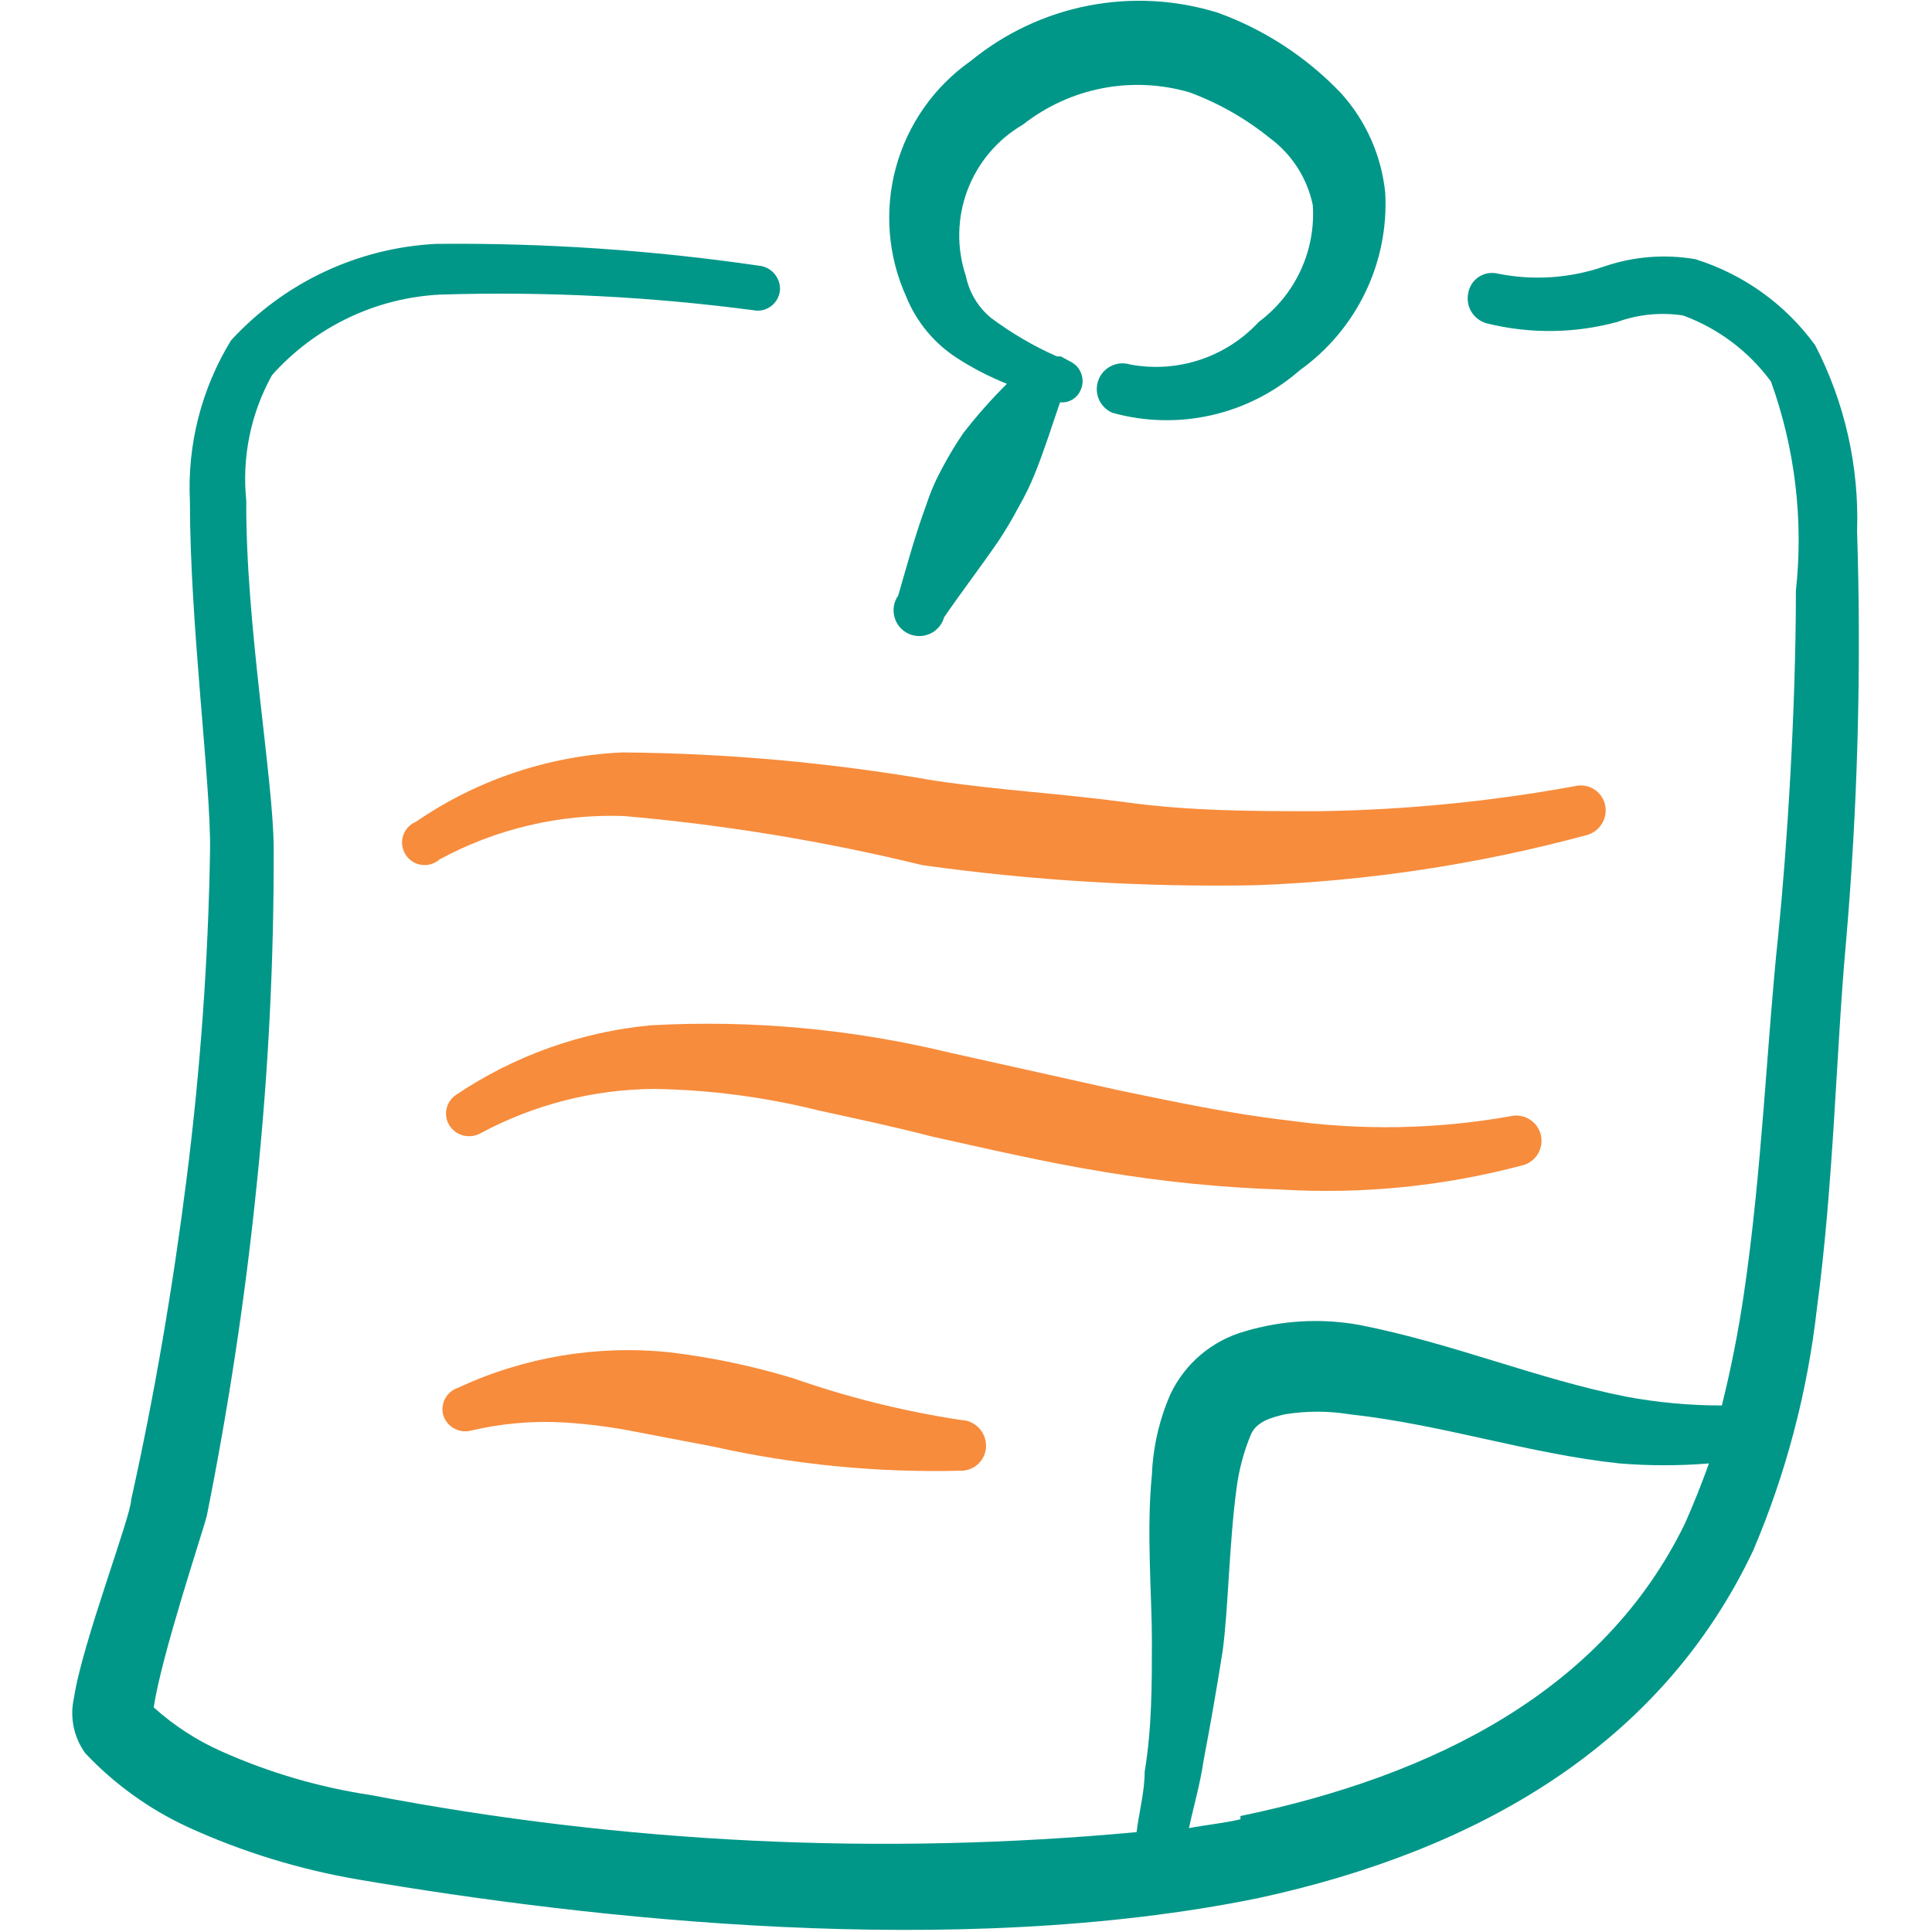
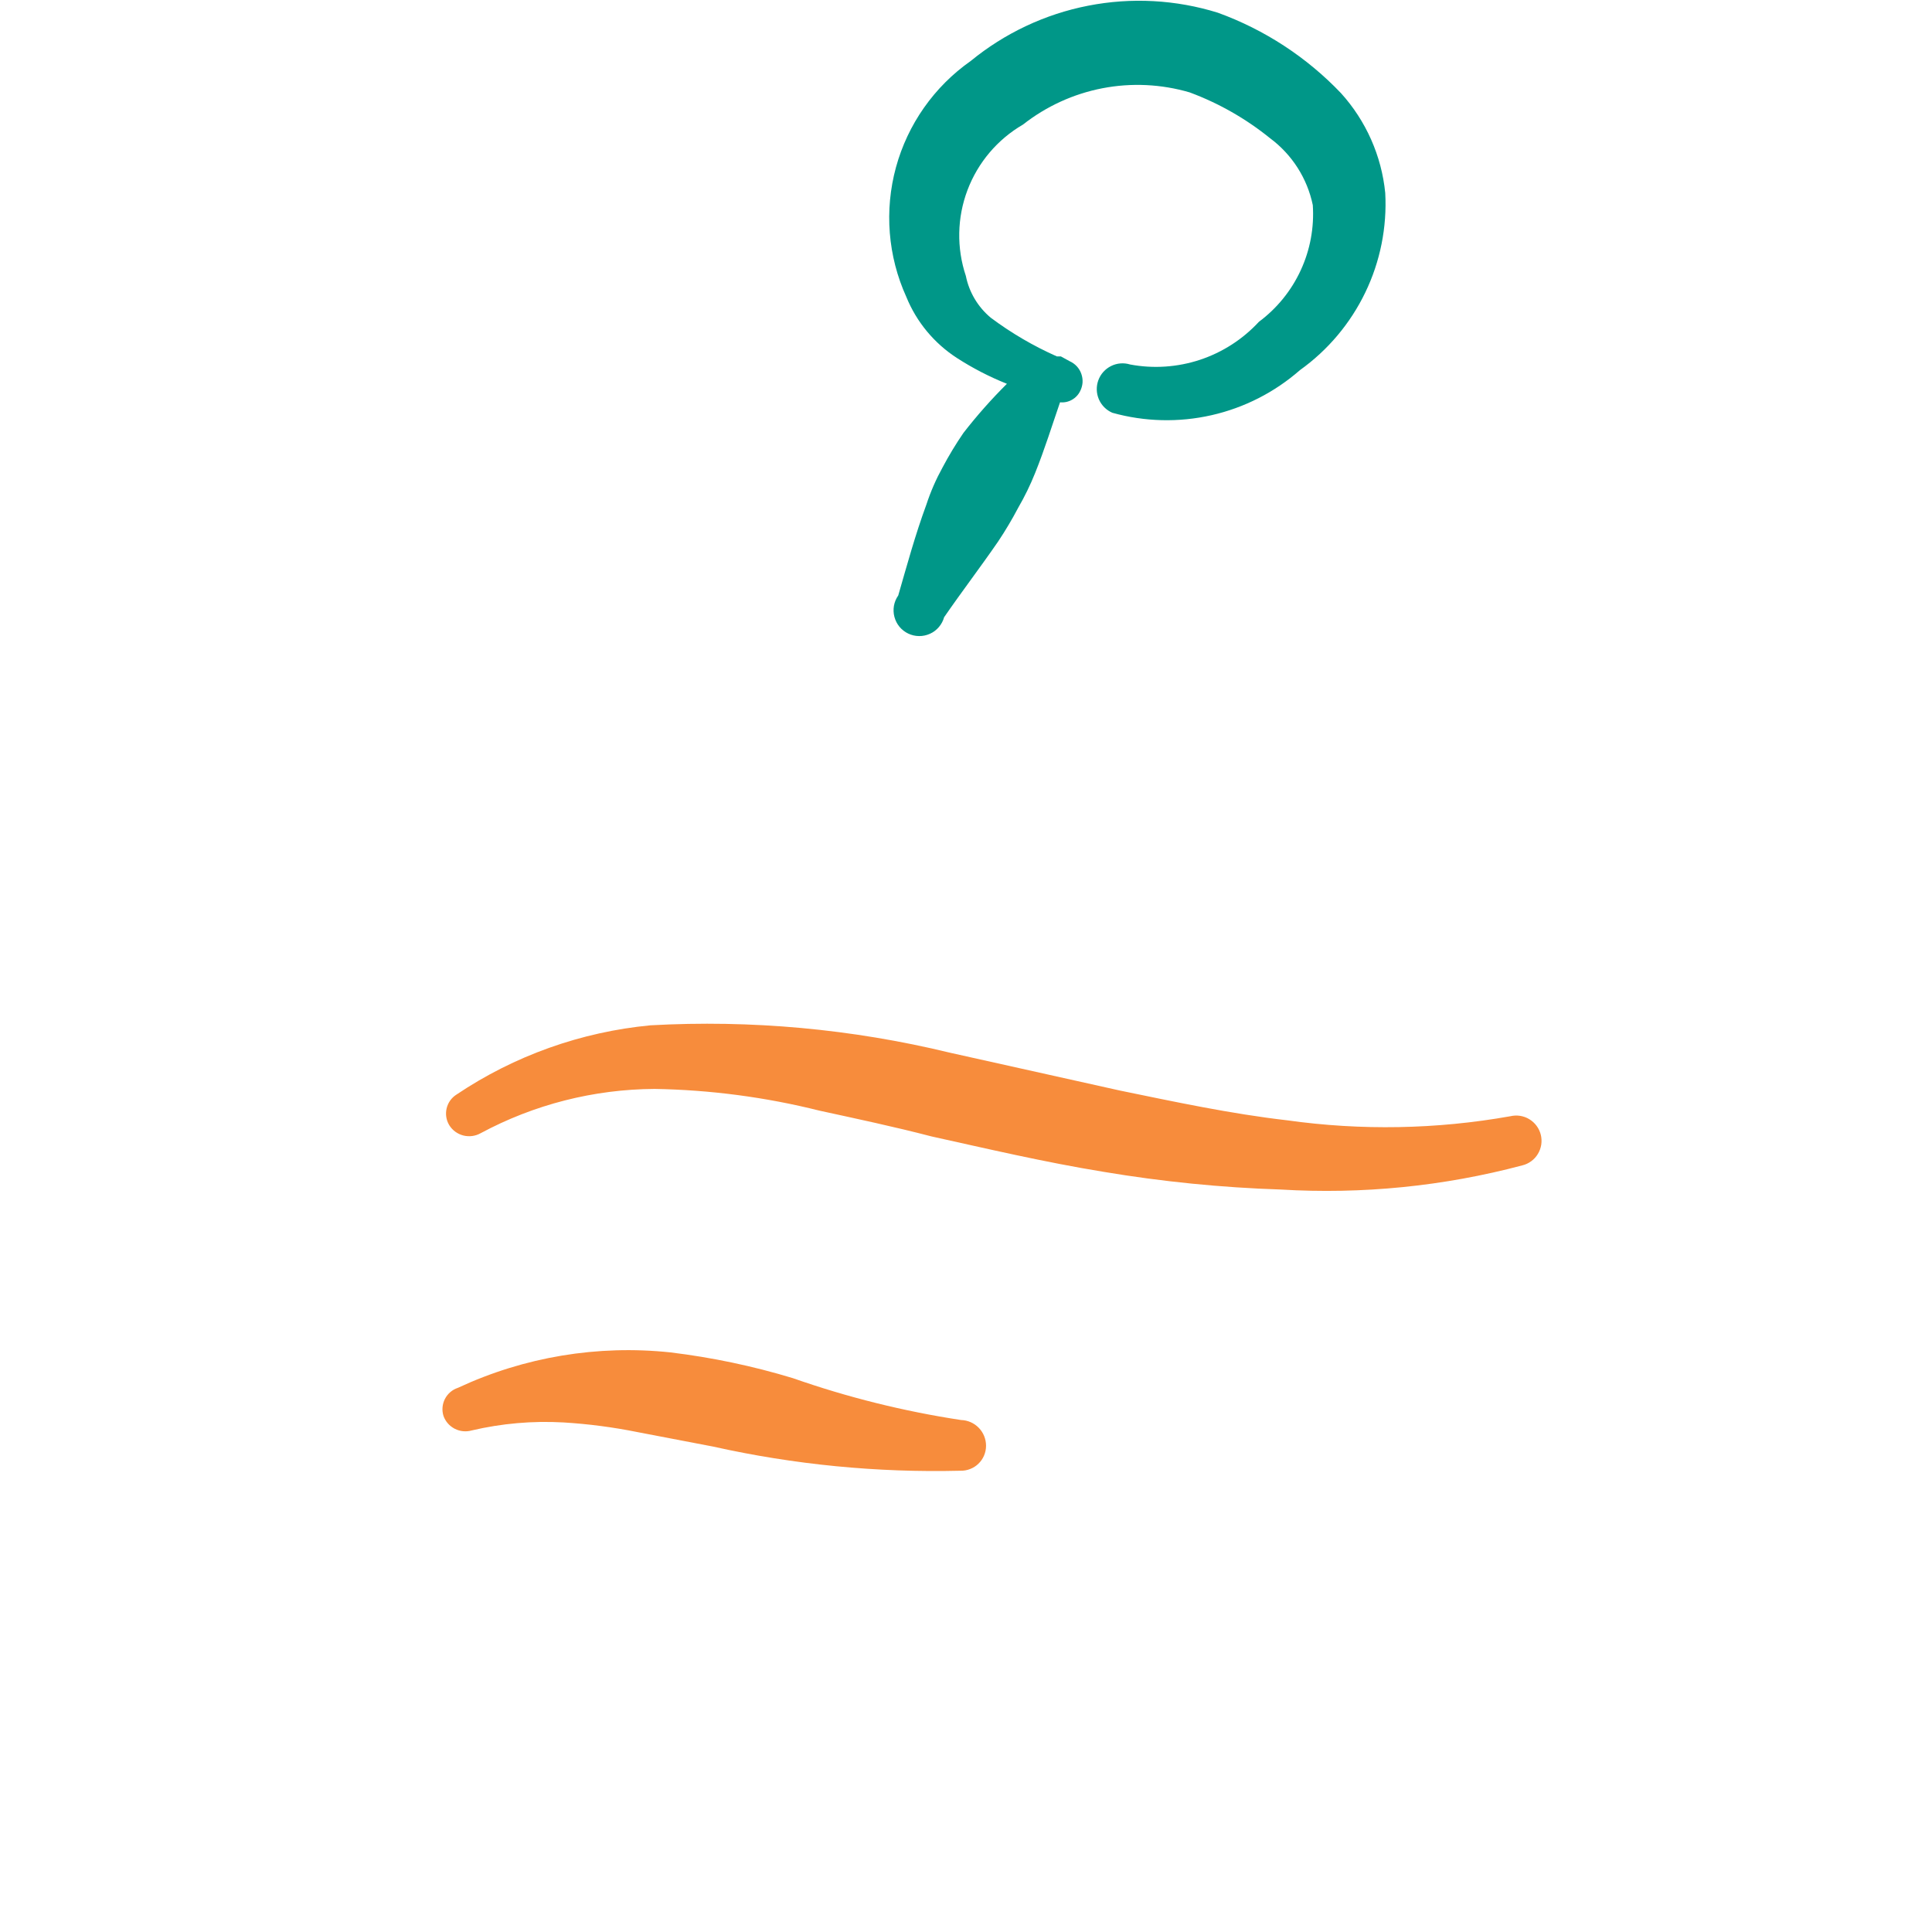
<svg xmlns="http://www.w3.org/2000/svg" width="40" height="40" viewBox="0 0 40 40" fill="none">
-   <path fill-rule="evenodd" clip-rule="evenodd" d="M38.449 10.999C38.494 9.663 38.196 8.337 37.582 7.149C36.968 6.302 36.097 5.677 35.099 5.366C34.469 5.258 33.821 5.309 33.216 5.516C32.509 5.761 31.749 5.813 31.016 5.666C30.949 5.649 30.879 5.646 30.811 5.657C30.743 5.668 30.678 5.693 30.62 5.731C30.562 5.768 30.512 5.817 30.474 5.875C30.436 5.933 30.411 5.998 30.399 6.066C30.369 6.203 30.394 6.346 30.469 6.464C30.544 6.583 30.663 6.667 30.799 6.699C31.682 6.915 32.605 6.904 33.482 6.666C33.919 6.507 34.389 6.461 34.849 6.532C35.575 6.8 36.207 7.275 36.666 7.899C37.165 9.285 37.342 10.767 37.182 12.232C37.182 14.699 36.999 17.549 36.816 19.366C36.582 21.549 36.482 24.266 36.099 26.832C35.982 27.616 35.832 28.366 35.649 29.099C34.984 29.099 34.32 29.038 33.666 28.916C31.816 28.549 30.099 27.816 28.149 27.432C27.355 27.288 26.538 27.334 25.766 27.566C25.432 27.661 25.123 27.826 24.858 28.05C24.594 28.274 24.381 28.552 24.232 28.866C24.002 29.393 23.872 29.958 23.849 30.532C23.732 31.699 23.849 33.049 23.849 33.966C23.849 34.882 23.849 35.782 23.699 36.682C23.699 37.099 23.582 37.516 23.532 37.932C18.239 38.424 12.903 38.166 7.682 37.166C6.619 37.006 5.581 36.704 4.599 36.266C4.081 36.038 3.603 35.728 3.182 35.349C3.349 34.249 4.199 31.716 4.282 31.382C4.732 29.132 5.082 26.832 5.316 24.516C5.556 22.207 5.673 19.887 5.666 17.566C5.666 16.166 5.082 12.916 5.099 10.366C5.006 9.465 5.192 8.557 5.632 7.766C6.074 7.271 6.609 6.869 7.207 6.583C7.805 6.296 8.454 6.132 9.116 6.099C11.305 6.031 13.495 6.142 15.666 6.432C15.787 6.437 15.905 6.394 15.995 6.314C16.085 6.233 16.14 6.12 16.149 5.999C16.154 5.874 16.109 5.751 16.025 5.658C15.941 5.565 15.824 5.508 15.699 5.499C13.492 5.177 11.263 5.027 9.032 5.049C7.408 5.131 5.881 5.849 4.782 7.049C4.17 8.049 3.874 9.211 3.932 10.382C3.932 12.916 4.366 16.199 4.349 17.599C4.312 19.867 4.15 22.132 3.866 24.382C3.582 26.632 3.199 28.882 2.716 31.049C2.716 31.382 1.699 34.032 1.532 35.149C1.487 35.346 1.484 35.551 1.524 35.749C1.565 35.948 1.647 36.135 1.766 36.299C2.372 36.942 3.097 37.462 3.899 37.832C5.025 38.345 6.213 38.709 7.432 38.916C12.232 39.732 19.766 40.582 26.049 39.299C30.582 38.316 34.382 36.149 36.299 32.099C36.977 30.505 37.421 28.821 37.616 27.099C37.966 24.499 38.016 21.749 38.216 19.549C38.462 16.706 38.54 13.851 38.449 10.999ZM25.682 37.666C25.332 37.749 24.966 37.782 24.616 37.849C24.716 37.382 24.849 36.932 24.916 36.466C25.06 35.71 25.194 34.944 25.316 34.166C25.432 33.282 25.449 31.949 25.599 30.832C25.647 30.443 25.748 30.061 25.899 29.699C26.016 29.432 26.316 29.349 26.599 29.282C27.046 29.209 27.502 29.209 27.949 29.282C29.899 29.499 31.649 30.099 33.532 30.299C34.148 30.349 34.767 30.349 35.382 30.299C35.227 30.732 35.06 31.149 34.882 31.549C33.199 34.999 29.699 36.766 25.682 37.599V37.666Z" fill="#009788" />
  <path fill-rule="evenodd" clip-rule="evenodd" d="M19.814 7.413C20.14 7.623 20.486 7.802 20.847 7.946C20.526 8.265 20.225 8.605 19.947 8.963C19.789 9.193 19.645 9.432 19.514 9.679C19.379 9.924 19.267 10.18 19.18 10.446C18.947 11.079 18.78 11.696 18.597 12.329C18.552 12.393 18.522 12.465 18.508 12.542C18.495 12.618 18.498 12.697 18.518 12.772C18.538 12.847 18.573 12.917 18.623 12.977C18.673 13.037 18.735 13.085 18.805 13.118C18.875 13.151 18.952 13.169 19.03 13.169C19.107 13.17 19.184 13.153 19.255 13.121C19.326 13.089 19.388 13.042 19.439 12.982C19.489 12.923 19.526 12.854 19.547 12.779C19.914 12.246 20.297 11.746 20.664 11.213C20.815 10.987 20.954 10.753 21.081 10.512C21.214 10.282 21.331 10.043 21.43 9.796C21.631 9.296 21.78 8.813 21.947 8.329C22.032 8.338 22.118 8.32 22.192 8.278C22.267 8.236 22.327 8.173 22.364 8.096C22.392 8.041 22.408 7.982 22.413 7.921C22.417 7.86 22.408 7.799 22.388 7.741C22.368 7.683 22.336 7.63 22.295 7.585C22.253 7.54 22.203 7.504 22.147 7.479L21.964 7.379H21.881C21.397 7.164 20.938 6.896 20.514 6.579C20.248 6.358 20.065 6.052 19.997 5.713C19.803 5.134 19.815 4.506 20.031 3.935C20.247 3.364 20.653 2.885 21.18 2.579C21.661 2.201 22.224 1.943 22.825 1.827C23.425 1.711 24.044 1.741 24.631 1.913C25.234 2.137 25.797 2.458 26.297 2.863C26.75 3.2 27.065 3.692 27.18 4.246C27.211 4.71 27.125 5.174 26.93 5.596C26.735 6.019 26.437 6.385 26.064 6.663C25.73 7.024 25.311 7.294 24.845 7.449C24.378 7.603 23.88 7.637 23.397 7.546C23.267 7.506 23.126 7.517 23.004 7.578C22.881 7.639 22.787 7.744 22.74 7.872C22.693 8 22.697 8.142 22.751 8.267C22.805 8.392 22.905 8.492 23.03 8.546C23.7 8.733 24.406 8.75 25.084 8.596C25.762 8.442 26.391 8.121 26.914 7.663C27.493 7.249 27.958 6.696 28.267 6.055C28.576 5.415 28.718 4.706 28.68 3.996C28.604 3.227 28.282 2.502 27.764 1.929C27.054 1.184 26.181 0.614 25.214 0.263C24.345 -0.007 23.422 -0.057 22.529 0.118C21.637 0.292 20.801 0.686 20.097 1.263C19.341 1.794 18.794 2.572 18.55 3.464C18.307 4.355 18.382 5.304 18.764 6.146C18.975 6.666 19.342 7.108 19.814 7.413Z" fill="#009788" />
-   <path fill-rule="evenodd" clip-rule="evenodd" d="M33.232 16.662C33.216 16.594 33.187 16.531 33.147 16.475C33.106 16.419 33.055 16.372 32.996 16.336C32.937 16.3 32.871 16.277 32.803 16.267C32.735 16.257 32.665 16.261 32.598 16.278C30.849 16.597 29.076 16.77 27.298 16.795C25.982 16.795 24.665 16.795 23.315 16.611C21.965 16.428 20.682 16.361 19.348 16.162C17.212 15.79 15.05 15.595 12.882 15.578C11.354 15.649 9.876 16.146 8.615 17.012C8.552 17.037 8.496 17.076 8.449 17.126C8.403 17.175 8.368 17.234 8.347 17.299C8.326 17.363 8.319 17.432 8.327 17.499C8.336 17.566 8.358 17.631 8.394 17.689C8.429 17.747 8.477 17.796 8.534 17.833C8.59 17.87 8.654 17.895 8.721 17.905C8.789 17.915 8.857 17.911 8.922 17.892C8.987 17.872 9.047 17.84 9.098 17.795C10.268 17.16 11.585 16.849 12.915 16.895C14.999 17.076 17.066 17.416 19.098 17.912C21.378 18.231 23.68 18.37 25.982 18.328C28.297 18.244 30.595 17.898 32.832 17.295C32.968 17.263 33.087 17.179 33.162 17.06C33.236 16.942 33.262 16.798 33.232 16.662Z" fill="#F78C3C" />
  <path fill-rule="evenodd" clip-rule="evenodd" d="M26.517 24.628C28.2 24.729 29.888 24.561 31.517 24.128C31.584 24.112 31.647 24.082 31.702 24.042C31.758 24.001 31.805 23.95 31.84 23.891C31.876 23.832 31.899 23.767 31.91 23.699C31.92 23.631 31.917 23.562 31.901 23.495C31.884 23.428 31.855 23.365 31.814 23.31C31.773 23.254 31.722 23.208 31.663 23.172C31.605 23.136 31.539 23.113 31.471 23.102C31.403 23.092 31.334 23.095 31.267 23.111C29.742 23.382 28.184 23.41 26.651 23.195C25.484 23.061 24.317 22.811 23.184 22.578L19.667 21.795C17.64 21.303 15.55 21.112 13.467 21.228C12.03 21.365 10.649 21.857 9.451 22.662C9.348 22.727 9.275 22.829 9.247 22.948C9.219 23.066 9.238 23.191 9.301 23.295C9.366 23.401 9.471 23.478 9.592 23.509C9.713 23.54 9.842 23.523 9.951 23.462C11.058 22.867 12.294 22.552 13.551 22.545C14.703 22.564 15.849 22.715 16.967 22.995C17.734 23.162 18.517 23.328 19.284 23.528C20.417 23.778 21.617 24.061 22.851 24.262C24.063 24.465 25.288 24.588 26.517 24.628Z" fill="#F78C3C" />
  <path fill-rule="evenodd" clip-rule="evenodd" d="M16.415 28.533C15.588 28.282 14.74 28.104 13.882 28C12.376 27.84 10.854 28.093 9.482 28.733C9.365 28.771 9.268 28.854 9.212 28.963C9.156 29.072 9.145 29.199 9.182 29.316C9.223 29.431 9.306 29.525 9.415 29.581C9.523 29.636 9.648 29.649 9.765 29.616C10.387 29.47 11.027 29.414 11.665 29.45C12.18 29.481 12.692 29.548 13.198 29.65L14.765 29.95C16.444 30.325 18.162 30.492 19.882 30.45C19.951 30.452 20.02 30.44 20.084 30.415C20.149 30.39 20.208 30.353 20.258 30.304C20.308 30.256 20.347 30.198 20.374 30.135C20.401 30.071 20.415 30.002 20.415 29.933C20.415 29.794 20.361 29.661 20.265 29.562C20.168 29.462 20.037 29.404 19.898 29.4C18.713 29.22 17.547 28.93 16.415 28.533Z" fill="#F78C3C" />
</svg>